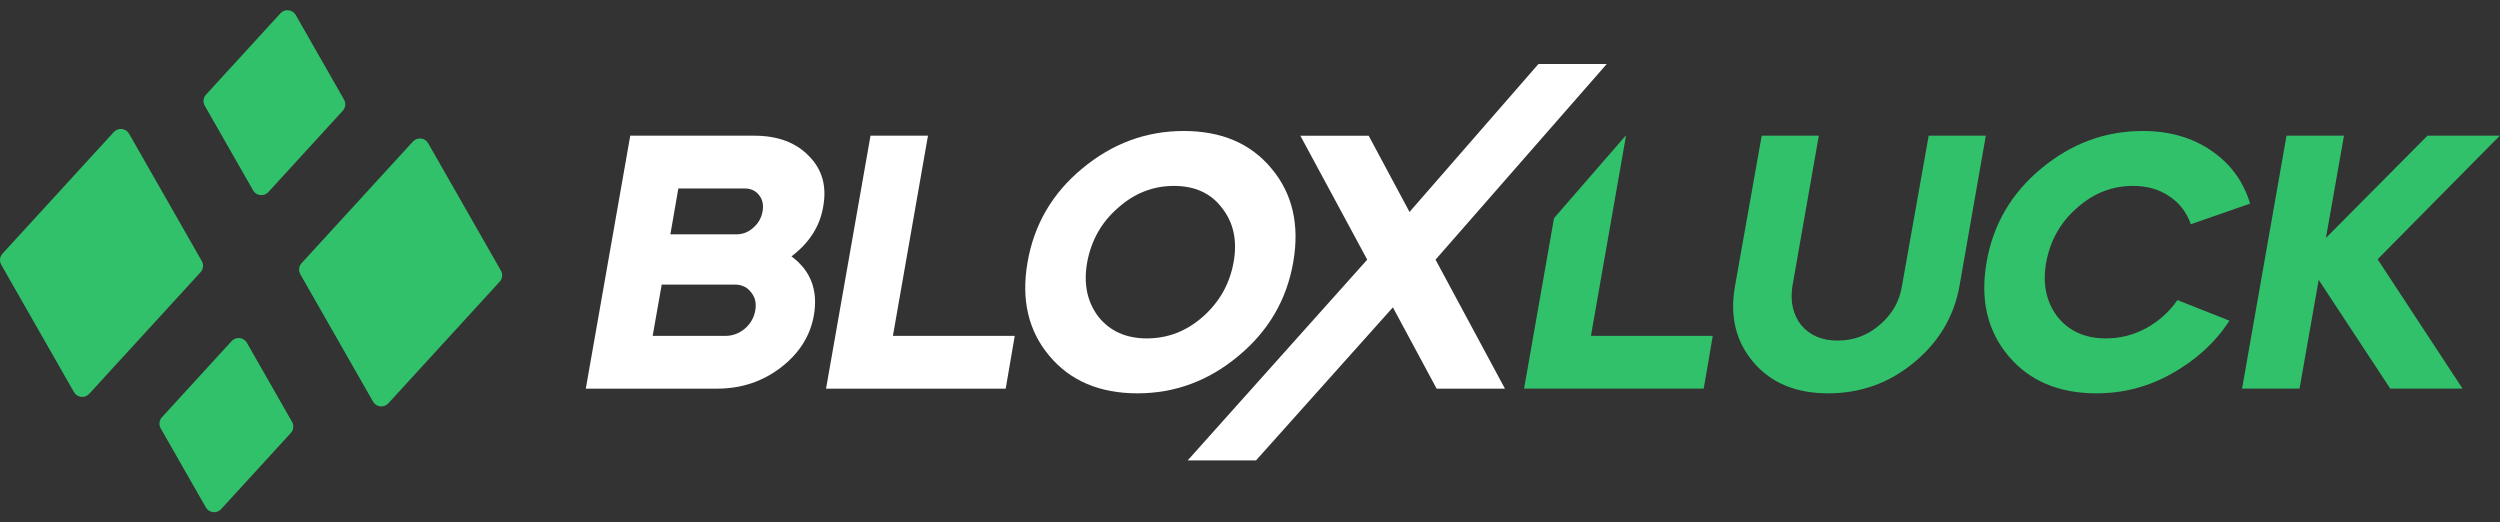
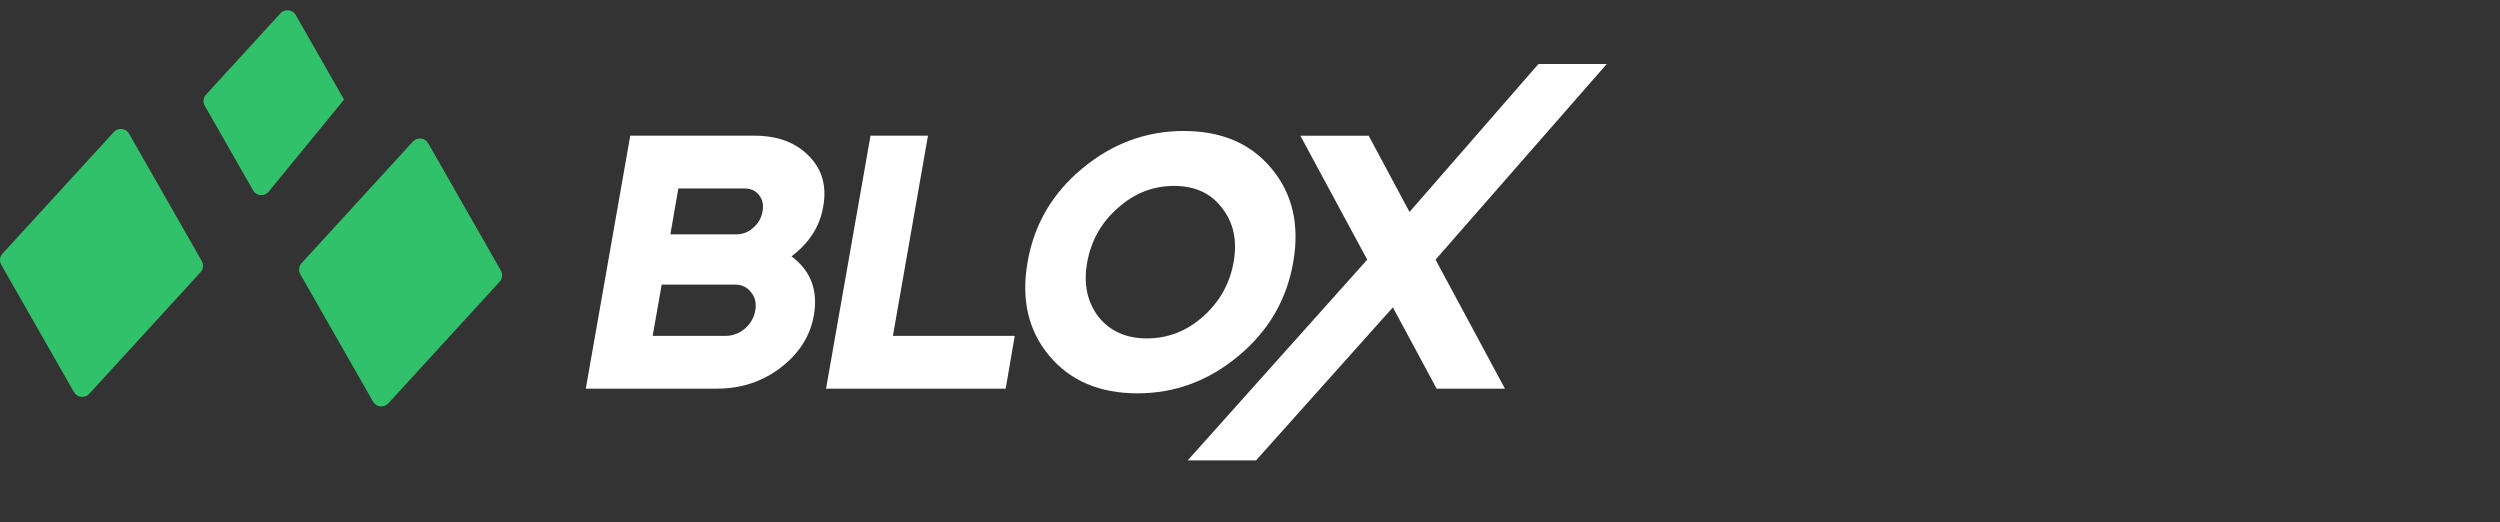
<svg xmlns="http://www.w3.org/2000/svg" width="201" height="42" viewBox="0 0 201 42" fill="none">
  <rect x="0" y="0" width="201" height="42" fill="#333333" stroke="none" />
  <g clip-path="url(#clip0_393_34071)">
    <path d="M57.647 31.247H47.098L50.672 10.91H60.641C62.52 10.91 63.983 11.453 65.029 12.537C66.094 13.602 66.482 14.948 66.191 16.576C65.939 18.164 65.087 19.51 63.634 20.614C65.184 21.757 65.784 23.335 65.436 25.349C65.145 27.015 64.254 28.419 62.762 29.562C61.289 30.686 59.584 31.247 57.647 31.247ZM59.071 22.88H53.201L52.474 27.006H58.316C58.897 27.006 59.42 26.812 59.885 26.424C60.35 26.018 60.631 25.524 60.728 24.943C60.825 24.362 60.708 23.878 60.379 23.49C60.069 23.083 59.633 22.88 59.071 22.88ZM59.856 15.152H54.538L53.898 18.842H59.187C59.711 18.842 60.166 18.667 60.553 18.319C60.96 17.97 61.212 17.534 61.309 17.011C61.406 16.469 61.309 16.023 61.018 15.675C60.747 15.326 60.36 15.152 59.856 15.152Z" fill="white" />
    <path d="M66.414 31.247L69.989 10.91H74.609L71.79 27.006H81.584L80.858 31.247H66.414Z" fill="white" />
    <path d="M91.45 31.624C88.409 31.624 86.045 30.617 84.359 28.602C82.674 26.588 82.092 24.08 82.616 21.078C83.139 18.056 84.601 15.548 87.004 13.553C89.426 11.538 92.148 10.531 95.17 10.531C98.212 10.531 100.566 11.538 102.232 13.553C103.918 15.567 104.499 18.075 103.976 21.078C103.453 24.099 101.99 26.607 99.587 28.602C97.185 30.617 94.472 31.624 91.45 31.624ZM92.206 27.208C93.891 27.208 95.393 26.627 96.71 25.465C98.047 24.283 98.871 22.821 99.181 21.078C99.491 19.354 99.181 17.901 98.251 16.72C97.359 15.538 96.071 14.947 94.385 14.947C92.7 14.947 91.198 15.538 89.881 16.72C88.563 17.862 87.74 19.315 87.411 21.078C87.101 22.801 87.401 24.264 88.312 25.465C89.241 26.627 90.54 27.208 92.206 27.208Z" fill="white" />
    <path d="M109.925 20.876L104.548 10.911H110.041L113.325 17.041L123.691 5.145H129.183L115.417 20.876L120.997 31.248H115.505L111.988 24.711L100.985 37.014H95.492L109.925 20.876Z" fill="white" />
-     <path fill-rule="evenodd" clip-rule="evenodd" d="M124.945 17.538L122.535 31.246H136.979L137.705 27.004H127.911L130.731 10.909H130.703L124.945 17.538ZM172.276 10.531C174.407 10.531 176.238 11.054 177.769 12.1C179.319 13.146 180.365 14.57 180.907 16.371L176.141 18.027C175.812 17.078 175.24 16.332 174.427 15.79C173.613 15.228 172.635 14.947 171.491 14.947C169.806 14.947 168.304 15.538 166.987 16.72C165.669 17.862 164.846 19.315 164.517 21.078C164.207 22.801 164.507 24.264 165.418 25.465C166.348 26.627 167.646 27.208 169.312 27.208C170.455 27.208 171.53 26.937 172.538 26.394C173.564 25.833 174.407 25.077 175.066 24.128L179.251 25.784C178.108 27.527 176.568 28.941 174.63 30.026C172.751 31.091 170.726 31.624 168.556 31.624C165.515 31.624 163.151 30.617 161.465 28.602C159.78 26.588 159.198 24.08 159.722 21.078C160.245 18.056 161.707 15.548 164.11 13.553C166.532 11.538 169.254 10.531 172.276 10.531ZM155.067 10.909L152.917 22.995C152.723 24.235 152.123 25.281 151.115 26.133C150.146 26.966 149.023 27.382 147.744 27.382C146.485 27.382 145.506 26.966 144.809 26.133C144.15 25.281 143.918 24.235 144.111 22.995L146.233 10.909H141.641L139.49 23.024C139.064 25.445 139.568 27.489 141.002 29.154C142.416 30.801 144.412 31.624 146.988 31.624C149.585 31.624 151.88 30.801 153.876 29.154C155.871 27.508 157.092 25.465 157.538 23.024L159.659 10.909H155.067ZM180.262 31.246H184.883L186.423 22.501L192.177 31.246H197.989L191.16 20.845L200.983 10.909H195.17L187.004 19.131L188.457 10.909H183.836L180.262 31.246Z" fill="#32C16B" />
-     <path d="M18.625 27.424C18.974 27.042 19.594 27.111 19.85 27.561L23.481 33.919C23.646 34.207 23.605 34.569 23.381 34.813L17.777 40.934C17.428 41.316 16.808 41.247 16.552 40.798L12.921 34.44C12.756 34.151 12.797 33.79 13.021 33.545L18.625 27.424Z" fill="#32C16B" />
-     <path d="M22.551 1.068C22.901 0.687 23.52 0.756 23.777 1.205L27.661 8.008C27.826 8.296 27.786 8.658 27.561 8.903L21.574 15.443C21.225 15.824 20.605 15.755 20.349 15.306L16.464 8.503C16.299 8.215 16.34 7.853 16.564 7.608L22.551 1.068Z" fill="#32C16B" />
+     <path d="M22.551 1.068C22.901 0.687 23.52 0.756 23.777 1.205L27.661 8.008L21.574 15.443C21.225 15.824 20.605 15.755 20.349 15.306L16.464 8.503C16.299 8.215 16.34 7.853 16.564 7.608L22.551 1.068Z" fill="#32C16B" />
    <path d="M33.199 11.381C33.548 10.999 34.168 11.068 34.425 11.518L40.272 21.756C40.436 22.044 40.396 22.406 40.172 22.651L31.22 32.429C30.871 32.811 30.251 32.742 29.994 32.292L24.148 22.054C23.983 21.765 24.023 21.404 24.247 21.159L33.199 11.381Z" fill="#32C16B" />
    <path d="M9.152 10.615C9.502 10.233 10.121 10.303 10.378 10.752L16.225 20.991C16.389 21.279 16.349 21.641 16.125 21.886L7.173 31.663C6.824 32.045 6.204 31.976 5.947 31.526L0.101 21.288C-0.064 21 -0.024 20.638 0.201 20.393L9.152 10.615Z" fill="#32C16B" />
  </g>
  <defs>
    <clipPath id="clip0_393_34071">
      <rect width="201" height="40.361" fill="white" transform="translate(0 0.82)" />
    </clipPath>
  </defs>
</svg>